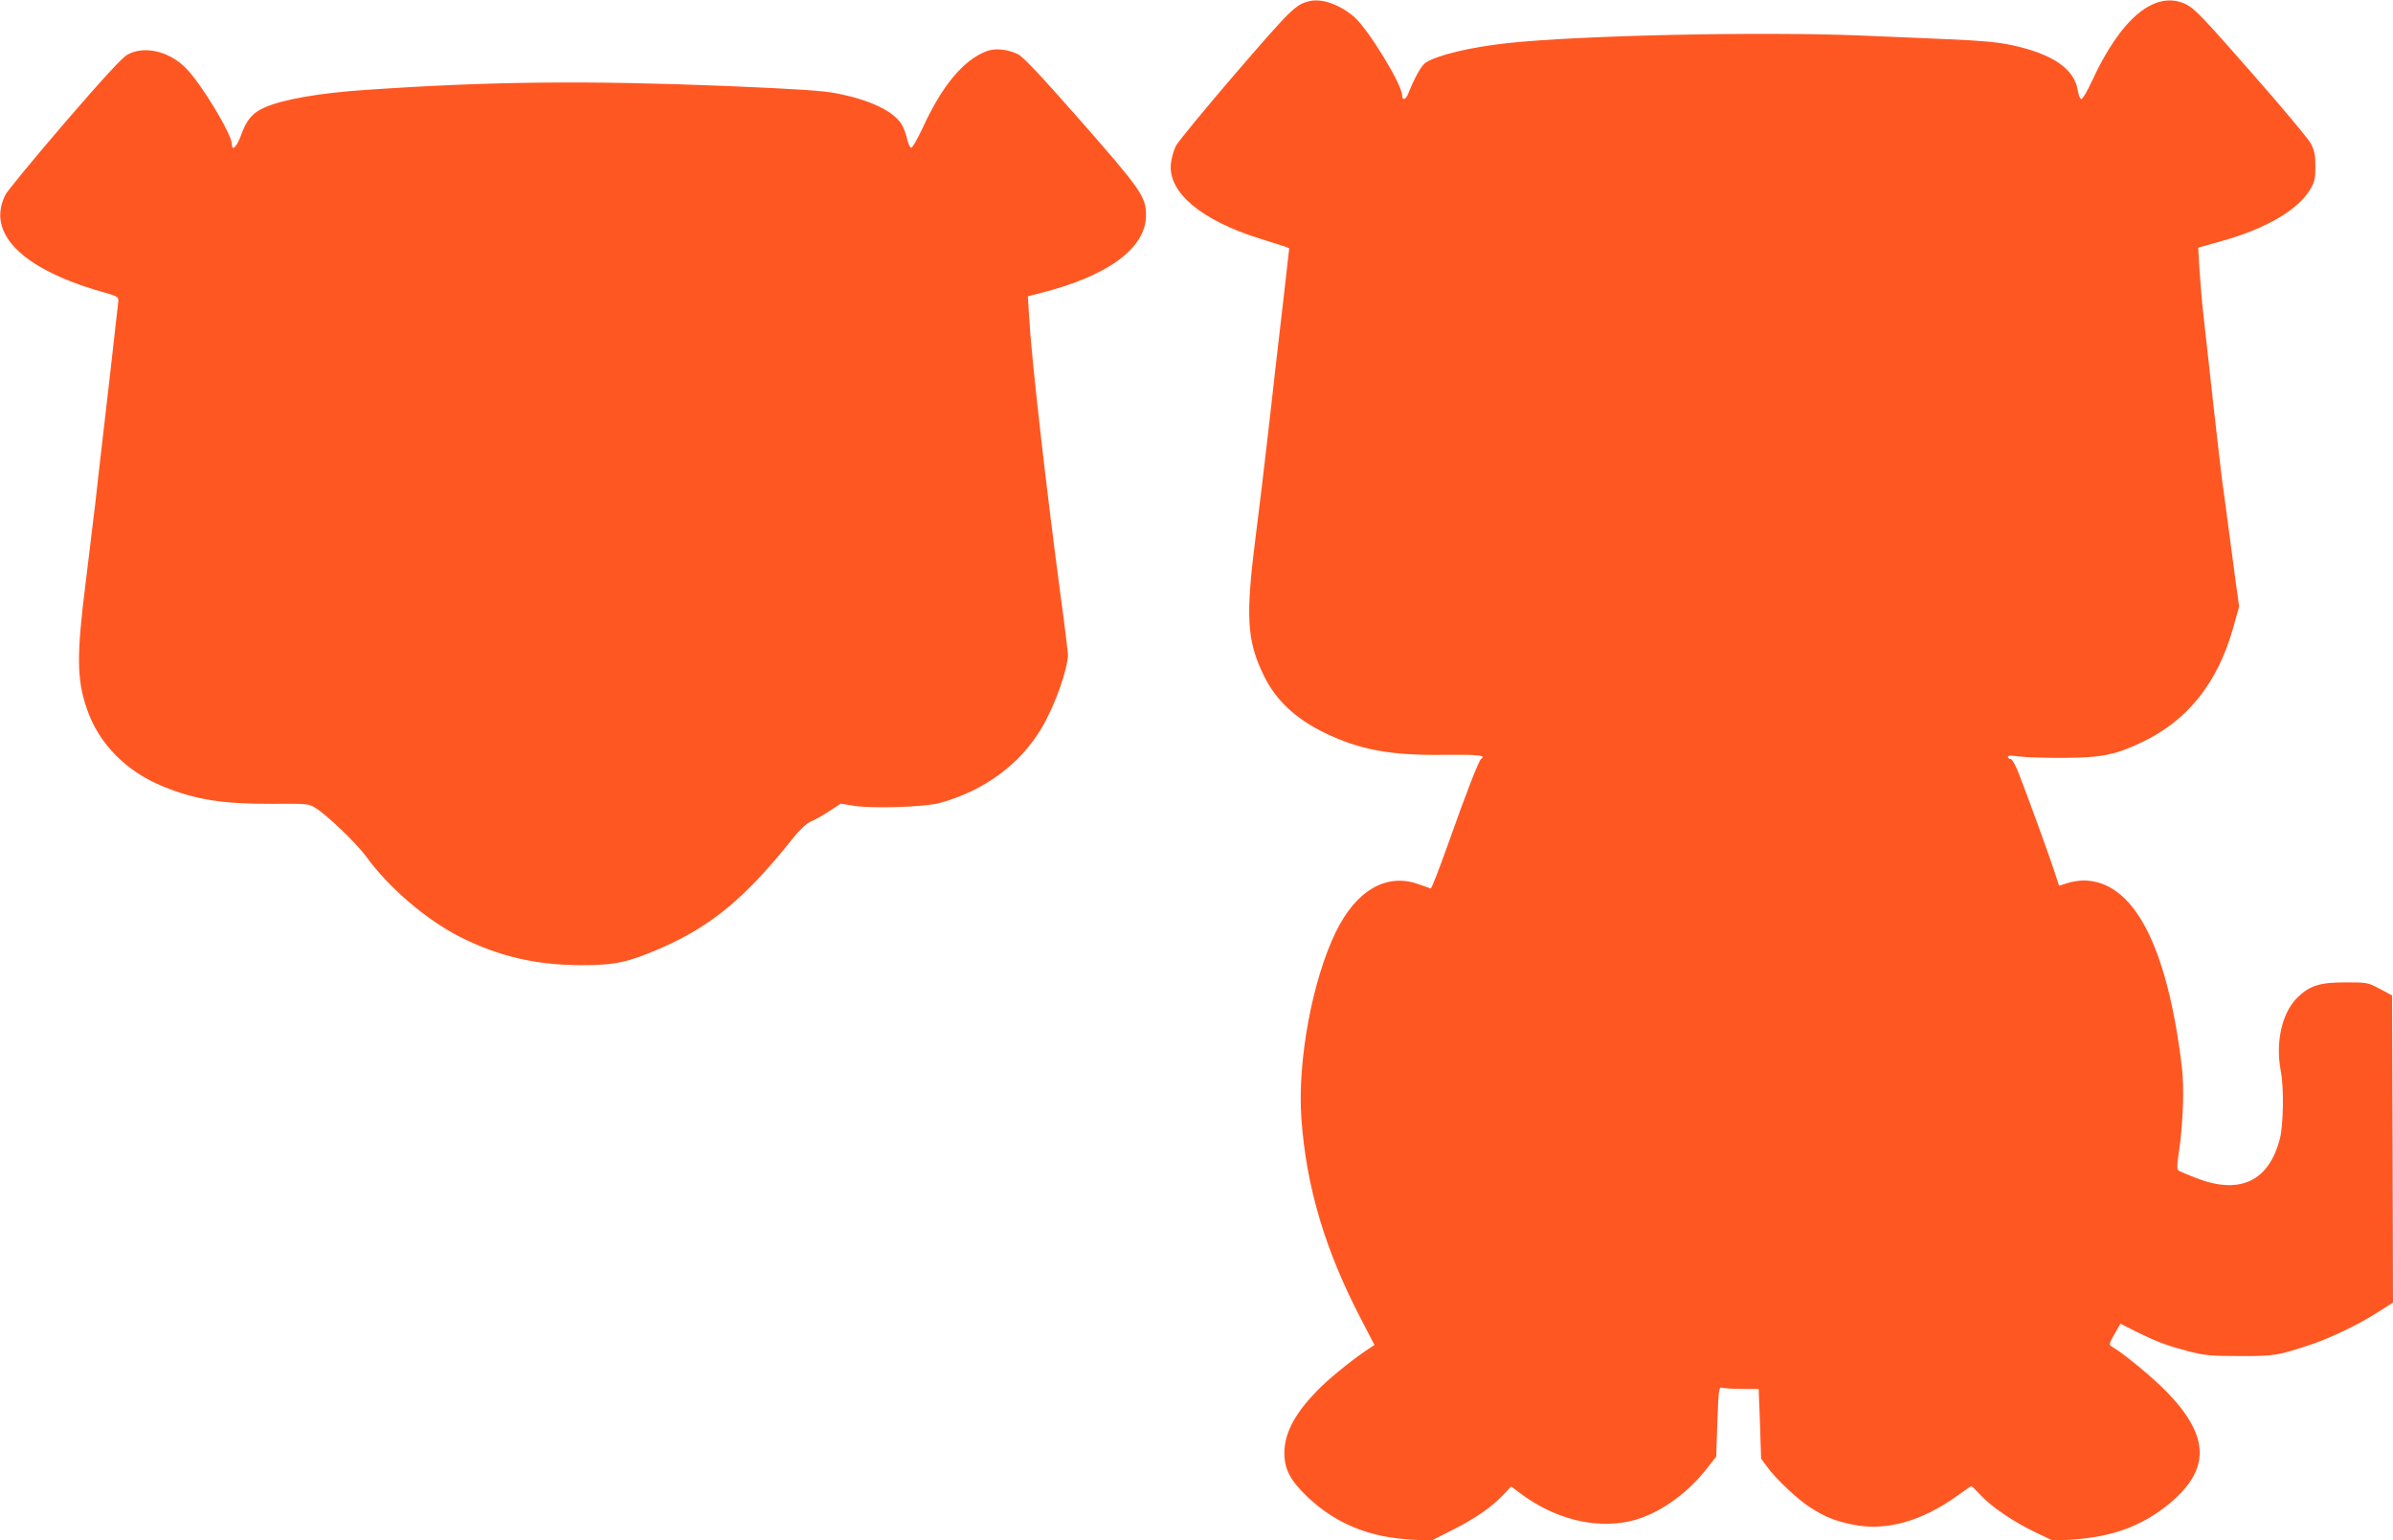
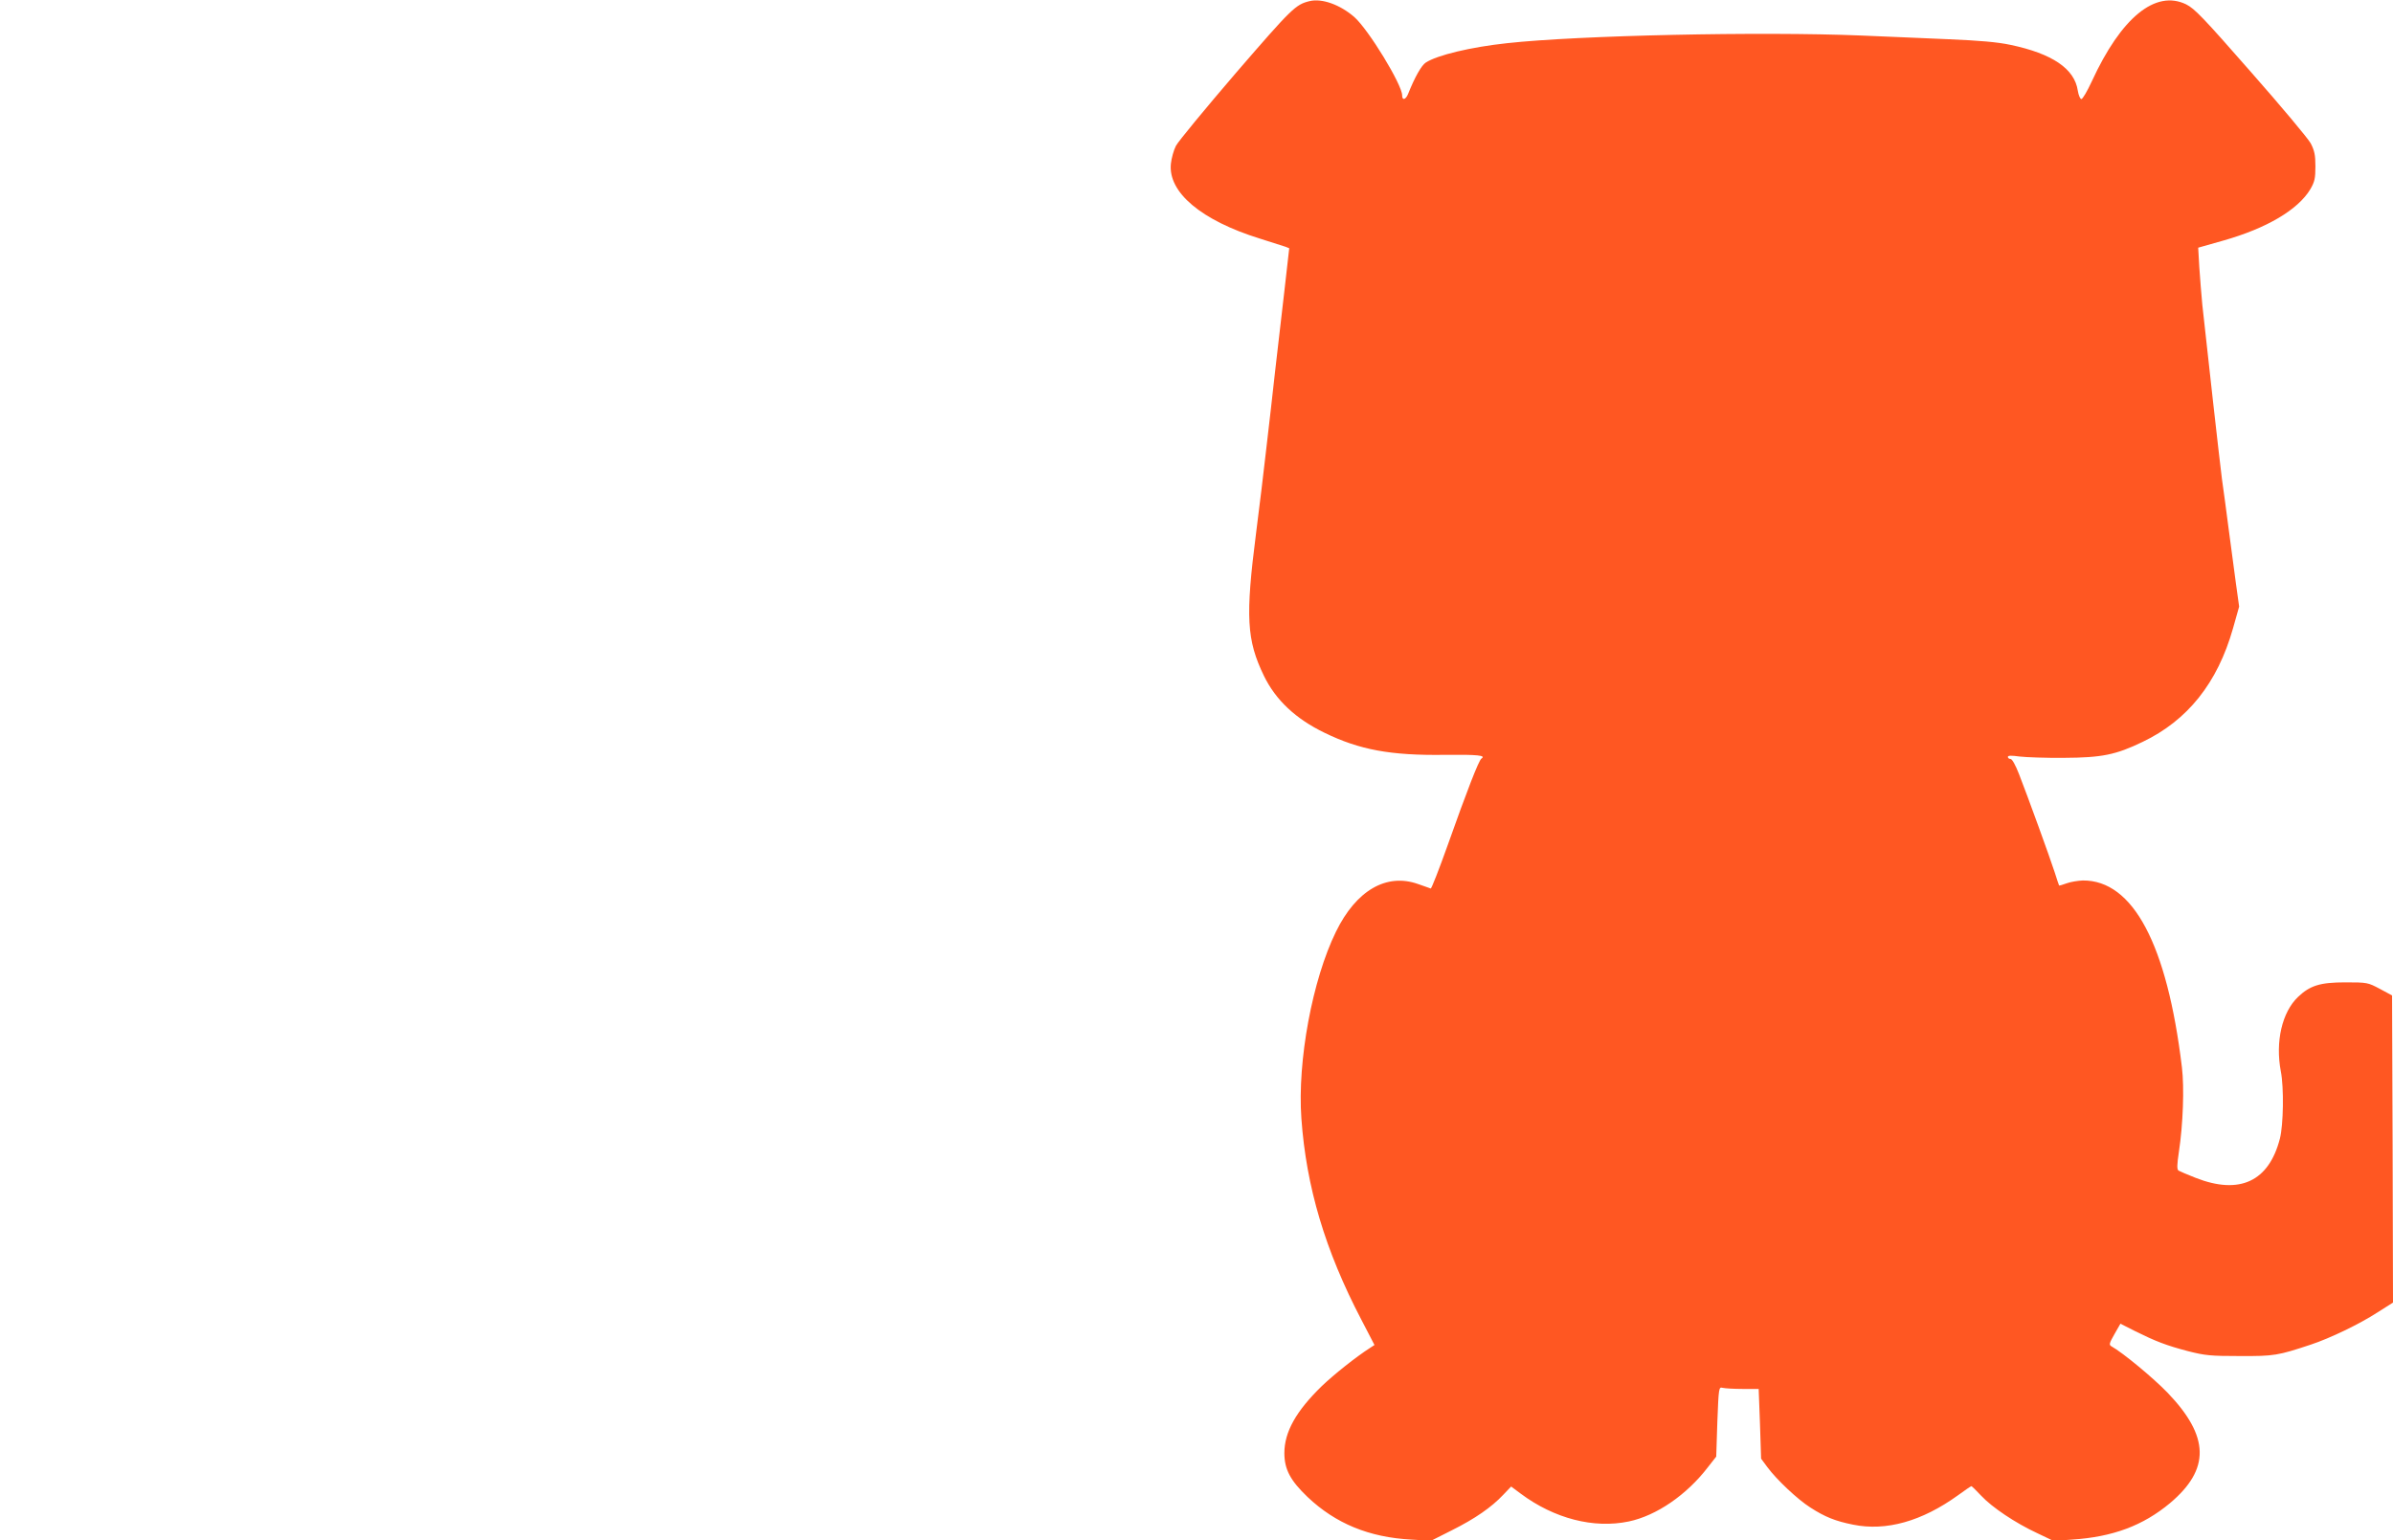
<svg xmlns="http://www.w3.org/2000/svg" version="1.0" width="1280pt" height="824pt" viewBox="0 0 1280 824" preserveAspectRatio="xMidYMid meet">
  <g transform="translate(0,824) scale(0.1,-0.1)" fill="#ff5722" stroke="none">
    <path d="M7005 8234 c-75 -18 -95 -38 -394 -384 -164 -191 -309 -367 -321 -390 -12 -23 -24 -67 -27 -96 -16 -153 163 -303 475 -400 64 -20 126 -40 138 -44 l20 -8 -27 -238 c-15 -132 -37 -322 -49 -424 -11 -102 -32 -284 -46 -404 -14 -121 -38 -326 -55 -455 -58 -451 -51 -575 42 -767 63 -129 169 -229 324 -304 187 -91 353 -122 642 -118 180 2 223 -3 197 -20 -14 -9 -78 -174 -180 -462 -46 -129 -87 -234 -91 -233 -4 2 -35 12 -68 24 -169 60 -331 -34 -439 -255 -126 -257 -207 -691 -185 -999 26 -366 127 -706 321 -1077 l70 -135 -23 -15 c-78 -50 -194 -143 -258 -204 -138 -134 -201 -246 -201 -359 0 -87 32 -147 124 -235 150 -142 329 -216 556 -228 l105 -6 111 56 c124 62 212 123 275 190 l42 44 51 -38 c180 -134 391 -188 578 -149 148 31 310 142 424 291 l44 56 6 187 c7 183 8 186 28 181 12 -3 60 -6 107 -6 l86 0 7 -186 6 -187 34 -46 c49 -66 161 -172 229 -215 79 -51 134 -73 229 -92 177 -36 368 18 561 157 37 27 69 49 72 49 2 0 26 -23 52 -51 59 -63 183 -146 299 -200 l88 -42 98 7 c219 14 381 75 525 195 216 182 212 356 -12 590 -75 78 -240 215 -301 249 -14 8 -12 16 16 65 l32 56 79 -40 c109 -54 165 -76 283 -107 91 -23 119 -26 276 -26 185 -1 205 3 380 61 103 34 261 110 358 173 l82 52 -2 822 -3 821 -65 35 c-64 34 -67 35 -185 35 -135 0 -189 -17 -253 -78 -86 -82 -122 -240 -92 -398 17 -86 14 -287 -5 -360 -59 -229 -215 -302 -450 -210 -44 17 -85 35 -92 39 -9 6 -9 29 2 102 22 145 29 342 16 450 -79 659 -262 1002 -530 1000 -25 -1 -64 -7 -86 -15 -21 -8 -40 -13 -41 -12 -1 1 -12 34 -24 72 -26 80 -142 400 -190 523 -19 49 -37 82 -46 82 -8 0 -14 5 -14 11 0 8 19 8 63 2 34 -4 141 -8 237 -7 202 1 277 16 420 85 241 115 401 315 484 607 l33 117 -18 130 c-10 72 -27 200 -38 285 -11 85 -27 206 -36 268 -13 102 -79 690 -105 932 -5 52 -12 142 -16 200 l-6 105 134 38 c233 66 400 165 466 275 23 40 27 58 27 122 0 61 -5 84 -25 123 -14 26 -158 198 -320 382 -255 291 -301 339 -347 362 -164 79 -347 -71 -504 -412 -24 -52 -49 -95 -56 -95 -6 0 -15 20 -19 45 -17 117 -136 198 -360 245 -70 15 -166 23 -329 30 -126 6 -338 14 -470 20 -536 22 -1513 1 -1894 -41 -195 -21 -374 -64 -435 -104 -23 -15 -59 -79 -94 -167 -13 -32 -32 -37 -32 -8 0 57 -180 352 -256 419 -76 66 -173 101 -239 85z" />
-     <path d="M5279 7967 c-125 -47 -240 -184 -345 -414 -27 -57 -53 -103 -60 -103 -7 0 -17 23 -23 51 -6 28 -21 64 -32 80 -48 68 -167 124 -336 158 -78 16 -200 24 -596 41 -751 30 -1264 25 -1932 -21 -245 -16 -443 -51 -540 -94 -64 -28 -97 -67 -126 -149 -23 -63 -49 -88 -49 -46 0 52 -166 327 -247 407 -90 90 -221 120 -311 71 -29 -16 -128 -124 -337 -366 -162 -189 -305 -362 -316 -384 -103 -203 85 -394 506 -516 93 -26 100 -30 98 -53 -5 -47 -83 -735 -93 -814 -5 -44 -19 -163 -30 -265 -12 -102 -35 -291 -51 -420 -50 -396 -49 -525 6 -683 64 -186 209 -333 407 -414 174 -71 318 -94 580 -93 190 1 200 1 235 -22 62 -37 219 -189 270 -258 123 -170 326 -343 508 -434 205 -103 405 -149 645 -149 181 0 246 14 425 91 272 119 456 272 708 590 38 47 71 77 95 88 20 8 65 33 98 55 l61 40 74 -12 c101 -15 376 -6 454 15 240 66 431 207 547 402 71 120 141 317 140 394 -1 19 -17 154 -37 300 -75 557 -158 1282 -170 1500 l-7 115 74 19 c359 92 558 240 558 415 0 99 -28 138 -350 505 -217 247 -306 341 -335 356 -55 27 -121 33 -166 17z" />
  </g>
</svg>